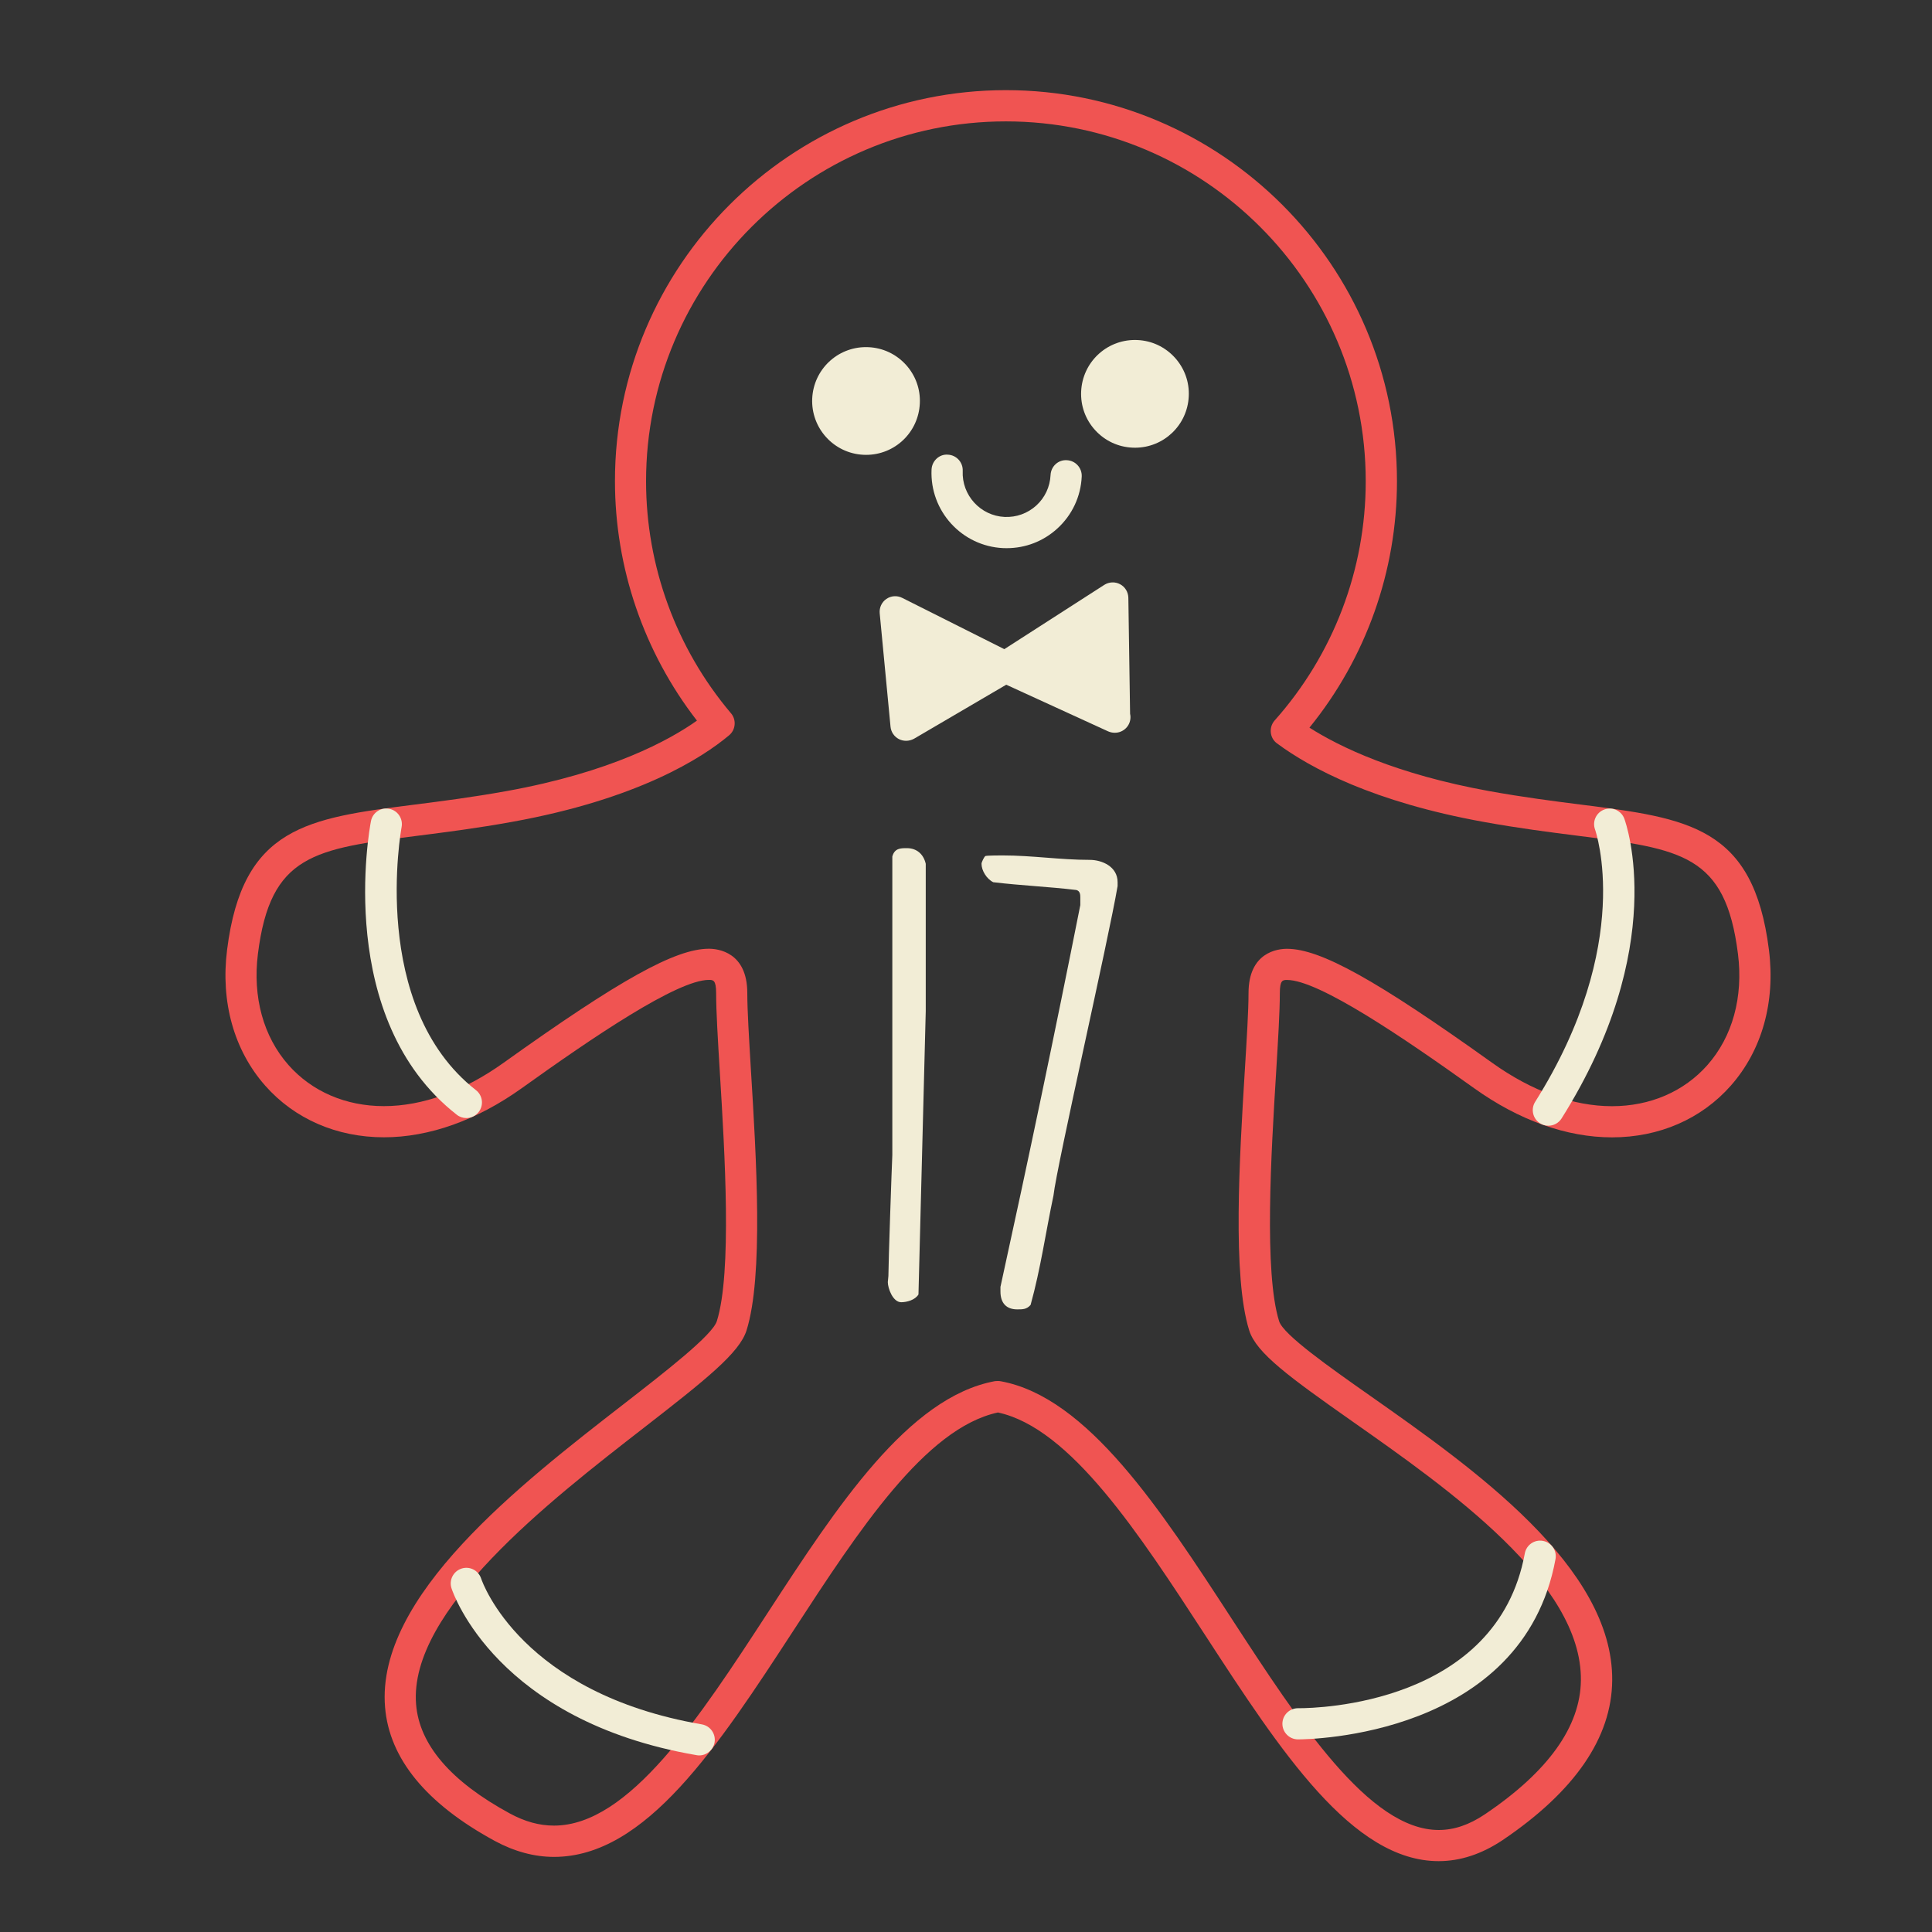
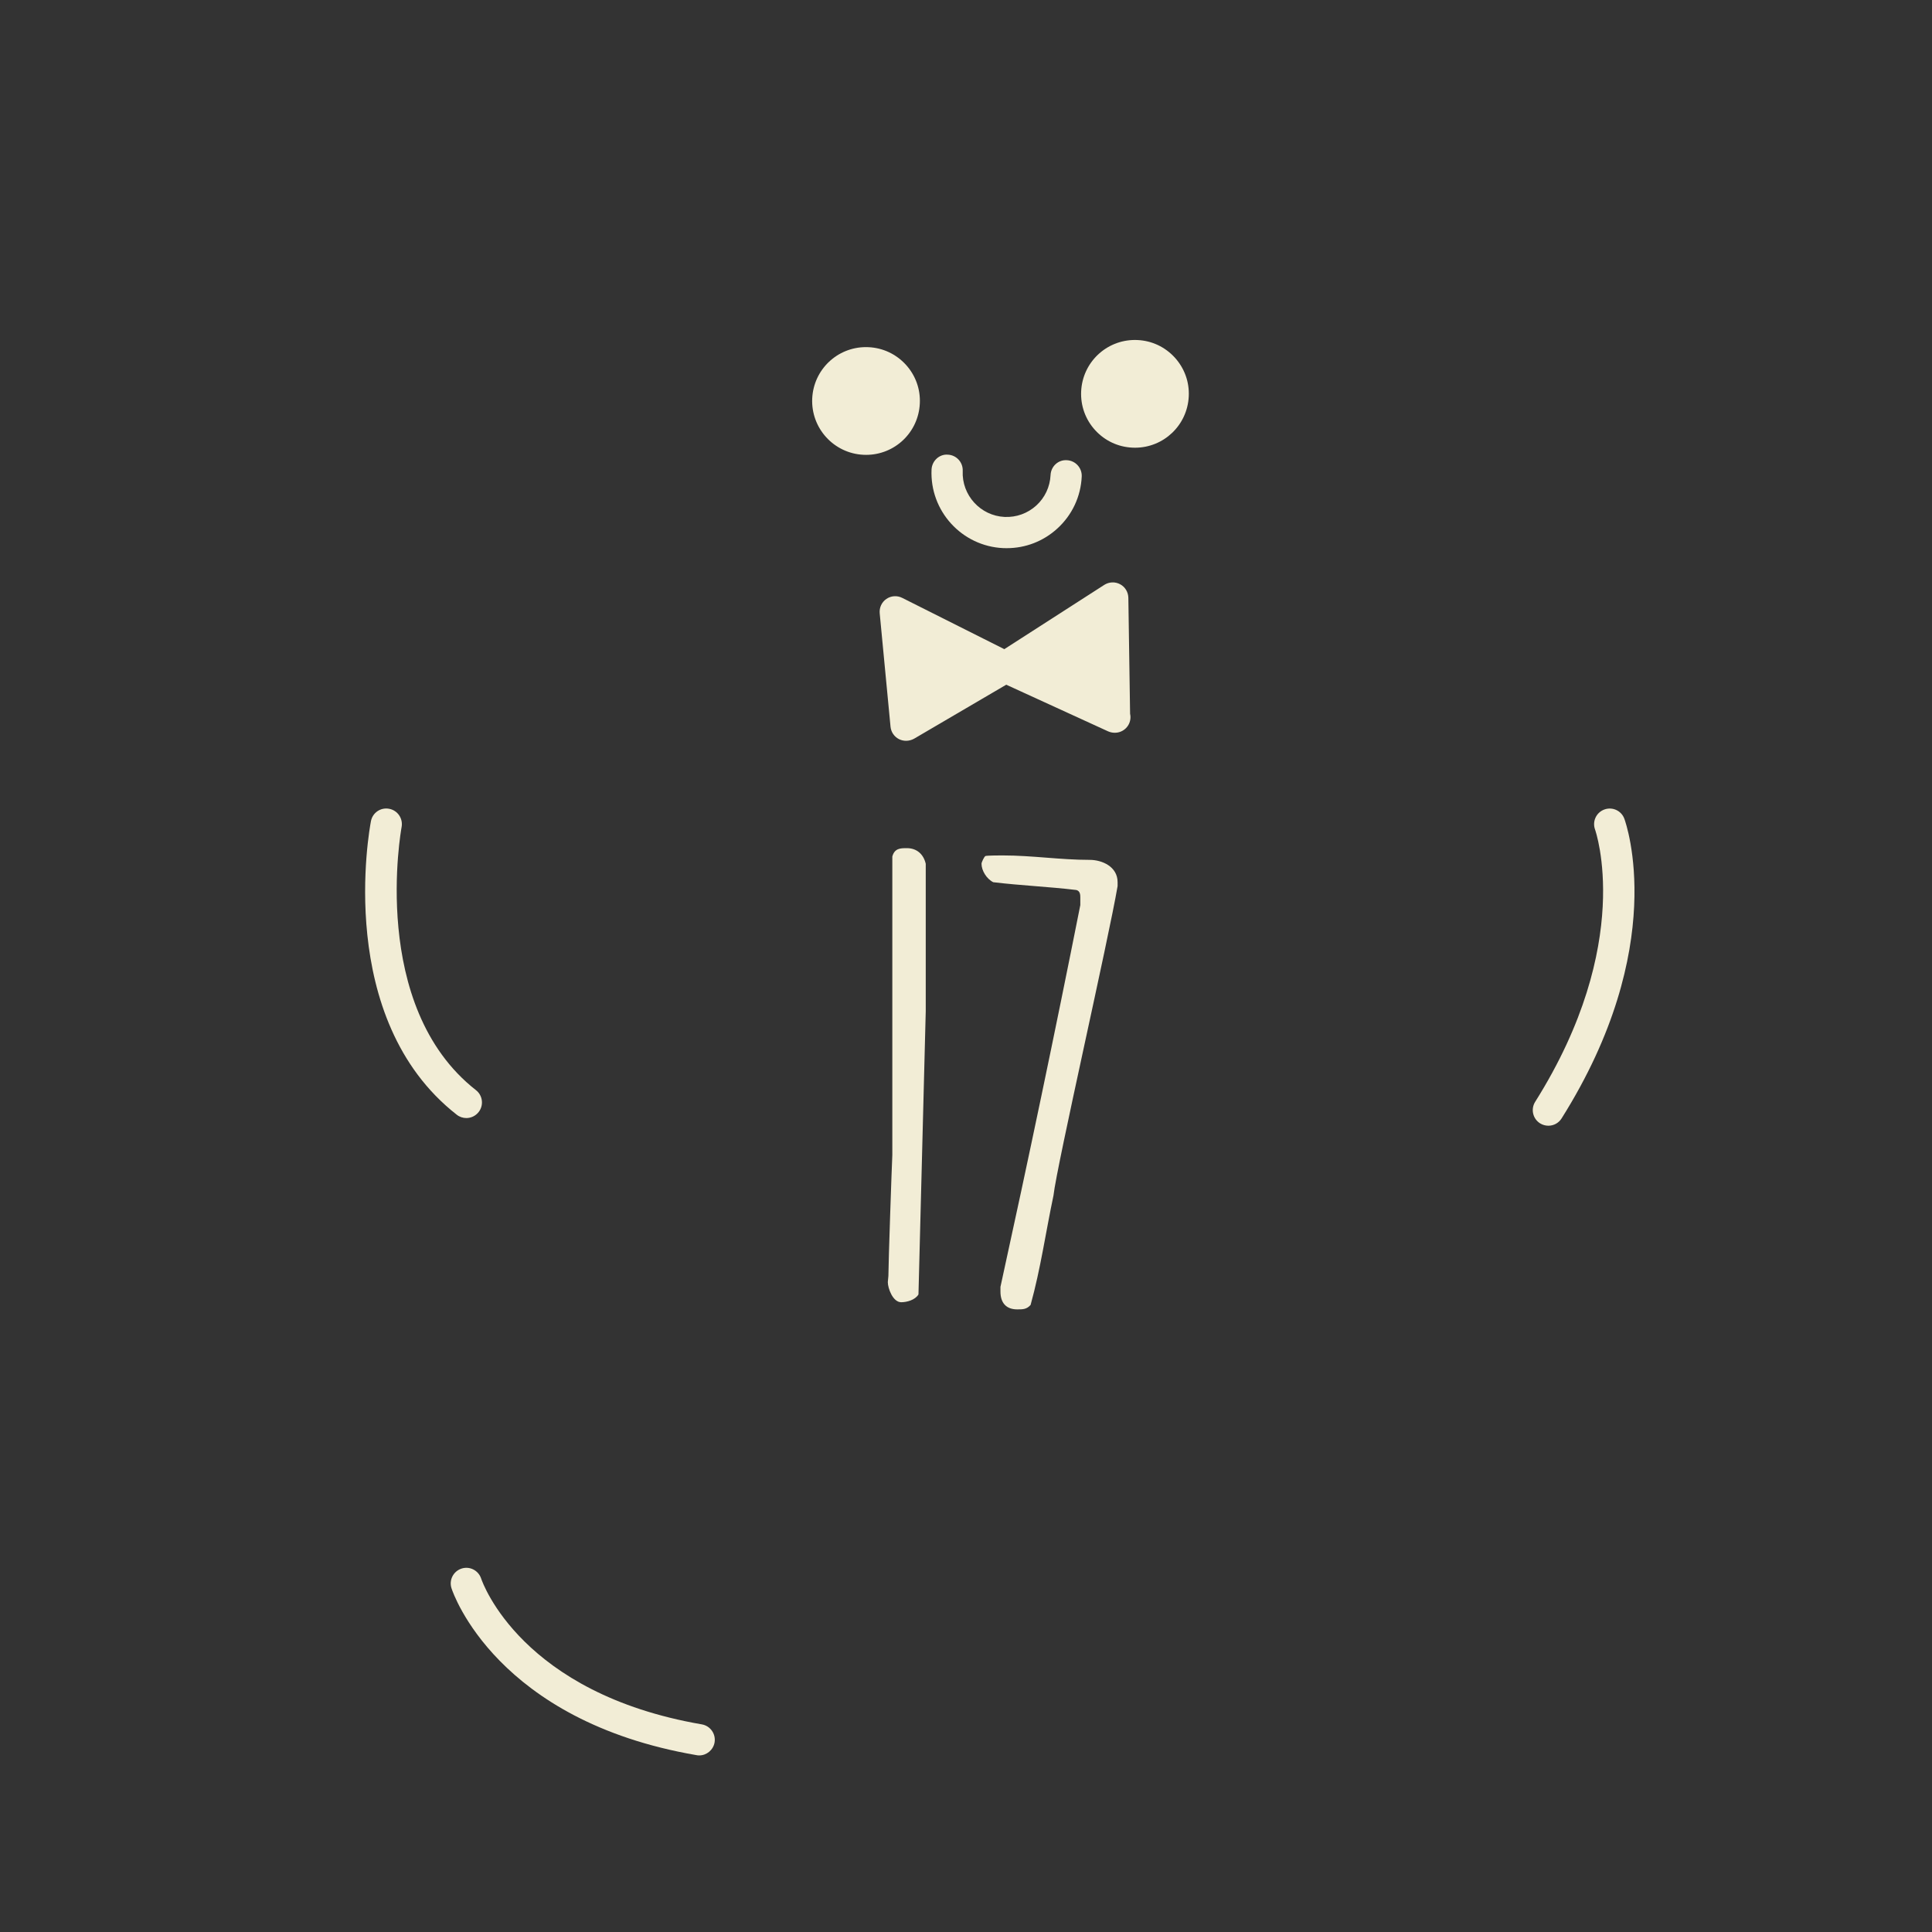
<svg xmlns="http://www.w3.org/2000/svg" width="100%" height="100%" viewBox="0 0 300 300" version="1.1" xml:space="preserve" style="fill-rule:evenodd;clip-rule:evenodd;stroke-linejoin:round;stroke-miterlimit:1.414;">
  <rect x="0" y="0" width="300" height="300" fill="#333333" stroke="none" />
  <g>
    <path d="M156.32,85.12c-0.18,0 -0.37,0 -0.55,-0.01c-6.43,-0.3 -11.41,-5.77 -11.12,-12.2c0.06,-1.34 1.21,-2.42 2.53,-2.31c1.34,0.06 2.37,1.19 2.31,2.53c-0.17,3.76 2.75,6.96 6.5,7.14c1.84,0.08 3.57,-0.55 4.92,-1.77c1.35,-1.23 2.13,-2.91 2.22,-4.73c0.06,-1.34 1.18,-2.4 2.53,-2.31c1.34,0.06 2.37,1.2 2.31,2.53c-0.14,3.11 -1.49,5.99 -3.8,8.09c-2.17,1.98 -4.94,3.04 -7.85,3.04" style="fill:#f2edd6;fill-rule:nonzero;" />
    <path d="M140.41,62.54c-0.15,3.28 -2.93,5.81 -6.21,5.66c-3.28,-0.15 -5.81,-2.93 -5.66,-6.21c0.15,-3.28 2.93,-5.81 6.21,-5.66c3.28,0.15 5.81,2.93 5.66,6.21" style="fill:#f2edd6;fill-rule:nonzero;" />
    <path d="M134.63,58.75c-2.04,0 -3.58,1.47 -3.67,3.36c-0.09,1.94 1.41,3.59 3.36,3.68l0.16,0c1.88,0 3.42,-1.47 3.51,-3.36c0.04,-0.94 -0.28,-1.84 -0.91,-2.54c-0.64,-0.69 -1.5,-1.1 -2.45,-1.14Zm-0.15,11.88l-0.39,-0.01c-4.61,-0.21 -8.18,-4.13 -7.97,-8.74c0.21,-4.48 3.88,-7.98 8.35,-7.98l0.39,0.01c2.23,0.1 4.29,1.07 5.8,2.72c1.5,1.65 2.28,3.79 2.17,6.02c-0.21,4.48 -3.87,7.98 -8.35,7.98" style="fill:#f2edd6;fill-rule:nonzero;" />
    <path d="M182.17,61.43c-0.15,3.28 -2.93,5.81 -6.21,5.66c-3.28,-0.15 -5.81,-2.93 -5.66,-6.21c0.15,-3.28 2.93,-5.81 6.21,-5.66c3.27,0.15 5.81,2.93 5.66,6.21" style="fill:#f2edd6;fill-rule:nonzero;" />
    <path d="M176.39,57.64c-2.04,0 -3.59,1.47 -3.67,3.36c-0.04,0.94 0.28,1.84 0.92,2.53c0.63,0.69 1.5,1.1 2.43,1.14l0.17,0c1.88,0 3.42,-1.47 3.51,-3.36c0.04,-0.94 -0.28,-1.84 -0.92,-2.54c-0.63,-0.68 -1.5,-1.09 -2.44,-1.13Zm-0.15,11.88l-0.39,-0.01c-2.23,-0.1 -4.28,-1.06 -5.79,-2.71c-1.51,-1.65 -2.28,-3.79 -2.18,-6.03c0.21,-4.48 3.88,-7.98 8.36,-7.98l0.38,0.01c2.24,0.1 4.29,1.07 5.8,2.72c1.5,1.65 2.28,3.79 2.17,6.02c-0.21,4.48 -3.88,7.98 -8.35,7.98" style="fill:#f2edd6;fill-rule:nonzero;" />
  </g>
  <path d="M156.1,103.58l-17.09,-8.58l1.68,17.61l15.41,-9.03l16.96,7.77l-0.28,-18.51l-16.68,10.74Z" style="fill:#f2edd6;fill-rule:nonzero;" />
  <g>
    <path d="M161.14,103.22l9.44,4.32l-0.15,-10.3l-9.29,5.98Zm-19.3,-4.09l0.9,9.47l8.28,-4.86l-9.18,-4.61Zm-1.15,15.9c-0.38,0 -0.76,-0.09 -1.1,-0.26c-0.74,-0.38 -1.23,-1.1 -1.31,-1.93l-1.68,-17.61c-0.08,-0.88 0.31,-1.73 1.04,-2.23c0.73,-0.5 1.67,-0.56 2.46,-0.16l15.85,7.96l15.52,-9.98c0.74,-0.47 1.68,-0.52 2.46,-0.1c0.78,0.41 1.26,1.22 1.28,2.1l0.27,18.02c0.04,0.17 0.06,0.34 0.06,0.52c0,1.34 -1.08,2.42 -2.42,2.42c-0.02,0 -0.03,0 -0.05,0c-0.34,0 -0.69,-0.08 -1.01,-0.22l-15.81,-7.24l-14.32,8.39c-0.39,0.21 -0.81,0.32 -1.24,0.32" style="fill:#f2edd6;fill-rule:nonzero;" />
-     <path d="M154.96,214.44c0.15,0 0.29,0.01 0.44,0.04c13.47,2.47 24.83,19.93 35.82,36.82c10.51,16.15 21.38,32.86 32.18,32.86c2.4,0 4.74,-0.8 7.18,-2.44c9.82,-6.62 14.84,-13.63 14.9,-20.83c0.15,-15.13 -20.46,-29.62 -35.52,-40.2c-9.74,-6.85 -14.87,-10.58 -15.98,-14.09c-2.64,-8.4 -1.51,-26.85 -0.69,-40.31c0.31,-5.03 0.58,-9.38 0.58,-12.07c0,-6.4 4.57,-6.89 5.97,-6.89c5.19,0 13.82,4.8 31.86,17.7c6.16,4.41 12.59,6.74 18.61,6.74c5.92,0 11.18,-2.27 14.82,-6.39c3.9,-4.42 5.58,-10.55 4.74,-17.26c-1.94,-15.43 -8.69,-16.29 -25,-18.36c-4.25,-0.54 -9.06,-1.15 -14.46,-2.13c-17.12,-3.09 -26.91,-8.34 -32.12,-12.2c-0.55,-0.4 -0.9,-1.02 -0.96,-1.7c-0.07,-0.68 0.15,-1.35 0.6,-1.86c9.12,-10.24 14.14,-23.43 14.14,-37.14c0,-30.81 -25.06,-55.88 -55.88,-55.88c-30.81,0 -55.87,25.07 -55.87,55.88c0,13.18 4.68,25.97 13.19,36.03c0.42,0.49 0.62,1.13 0.56,1.77c-0.05,0.64 -0.36,1.24 -0.86,1.65c-4.17,3.5 -14.09,9.9 -33.7,13.44c-5.4,0.98 -10.21,1.59 -14.46,2.13c-16.31,2.07 -23.06,2.93 -25,18.36c-0.84,6.71 0.84,12.84 4.74,17.26c3.64,4.12 8.9,6.39 14.82,6.39c6.01,0 12.44,-2.33 18.6,-6.74c18.04,-12.9 26.67,-17.7 31.86,-17.7c1.4,0 5.97,0.5 5.97,6.89c0,2.69 0.27,7.04 0.57,12.07c0.83,13.47 1.96,31.91 -0.69,40.31c-1.09,3.47 -6.24,7.58 -16,15.16c-14.53,11.28 -36.5,28.33 -35.31,42.91c0.51,6.27 5.4,11.96 14.53,16.92c2.35,1.28 4.6,1.9 6.89,1.9c11.65,0 22.6,-16.81 33.19,-33.06c10.73,-16.46 21.82,-33.49 35.3,-35.96c0.15,-0.01 0.3,-0.02 0.44,-0.02m68.44,74.56c-13.42,0 -24.51,-17.03 -36.24,-35.06c-10.3,-15.82 -20.94,-32.18 -32.2,-34.61c-11.26,2.42 -21.64,18.34 -31.68,33.75c-11.82,18.13 -22.98,35.26 -37.25,35.26c-3.07,0 -6.17,-0.84 -9.2,-2.48c-10.66,-5.79 -16.39,-12.79 -17.04,-20.79c-1.4,-17.2 20.89,-34.5 37.17,-47.13c6.4,-4.97 13.66,-10.61 14.35,-12.79c2.37,-7.54 1.23,-26.21 0.47,-38.57c-0.31,-5.11 -0.58,-9.52 -0.58,-12.37c0,-2.05 -0.47,-2.05 -1.12,-2.05c-4.93,0 -18.11,8.97 -29.04,16.8c-6.99,5 -14.39,7.64 -21.42,7.64c-7.33,0 -13.88,-2.85 -18.45,-8.03c-4.83,-5.48 -6.93,-12.96 -5.91,-21.07c2.4,-19.17 12.49,-20.45 29.19,-22.57c4.19,-0.53 8.94,-1.14 14.21,-2.09c16.21,-2.92 25.29,-7.91 29.56,-10.94c-8.23,-10.61 -12.73,-23.72 -12.73,-37.19c-0.01,-33.47 27.23,-60.71 60.71,-60.71c33.48,0 60.72,27.24 60.72,60.72c0,13.98 -4.81,27.46 -13.59,38.27c4.71,3 13.47,7.24 27.95,9.86c5.27,0.95 10.02,1.56 14.21,2.09c16.71,2.12 26.79,3.4 29.19,22.57c1.02,8.11 -1.09,15.59 -5.92,21.07c-4.57,5.18 -11.12,8.03 -18.45,8.03c-7.03,0 -14.44,-2.64 -21.42,-7.64c-10.93,-7.82 -24.11,-16.8 -29.04,-16.8c-0.65,0 -1.12,0 -1.12,2.05c0,2.84 -0.27,7.25 -0.58,12.37c-0.76,12.35 -1.9,31.02 0.47,38.57c0.66,2.1 7.82,7.14 14.14,11.58c15.93,11.2 37.75,26.54 37.58,44.21c-0.08,8.89 -5.82,17.23 -17.04,24.8c-3.22,2.15 -6.55,3.25 -9.9,3.25" style="fill:#f05452;fill-rule:nonzero;" />
    <path d="M72.41,173.61c-0.52,0 -1.05,-0.17 -1.49,-0.52c-19.01,-14.87 -13.56,-44.33 -13.32,-45.58c0.25,-1.32 1.52,-2.18 2.84,-1.92c1.31,0.25 2.17,1.52 1.92,2.84c-0.05,0.28 -5.11,27.81 11.55,40.85c1.05,0.82 1.24,2.35 0.41,3.4c-0.48,0.61 -1.19,0.93 -1.91,0.93" style="fill:#f2edd6;fill-rule:nonzero;" />
    <path d="M240.43,174.8c-0.44,0 -0.89,-0.12 -1.29,-0.37c-1.13,-0.71 -1.47,-2.21 -0.76,-3.34c15.5,-24.63 9.36,-42.1 9.3,-42.28c-0.46,-1.26 0.18,-2.65 1.44,-3.11c1.26,-0.46 2.65,0.18 3.11,1.44c0.29,0.8 7.01,19.91 -9.75,46.53c-0.46,0.73 -1.24,1.13 -2.05,1.13" style="fill:#f2edd6;fill-rule:nonzero;" />
    <path d="M108.57,272.58c-0.14,0 -0.27,-0.01 -0.41,-0.04c-30.99,-5.32 -37.78,-25.07 -38.05,-25.91c-0.42,-1.27 0.28,-2.64 1.55,-3.06c1.27,-0.42 2.63,0.28 3.05,1.54c0.25,0.75 6.34,17.84 34.27,22.65c1.32,0.23 2.2,1.48 1.98,2.8c-0.21,1.18 -1.23,2.02 -2.39,2.02" style="fill:#f2edd6;fill-rule:nonzero;" />
-     <path d="M201.58,270.09l-0.06,0c-1.34,-0.02 -2.4,-1.12 -2.39,-2.45c0.02,-1.33 1.1,-2.39 2.43,-2.39c0.04,0 0.09,0 0.19,0c2.69,0 30.71,-0.57 35.02,-24.03c0.24,-1.32 1.5,-2.2 2.82,-1.95c1.32,0.24 2.19,1.5 1.95,2.82c-5.07,27.61 -38.33,28 -39.96,28" style="fill:#f2edd6;fill-rule:nonzero;" />
  </g>
  <g>
    <path d="M137.95,198.13c0,-1.91 0.52,-16.98 0.61,-18.79l0,-46.34c0.35,-1.3 1.3,-1.3 2.25,-1.3c1.56,0 2.6,0.95 2.94,2.43l0,22.87l-1.13,44c-0.52,0.87 -1.82,1.21 -2.68,1.21c-1.3,0 -2.08,-2.17 -2.08,-3.12c0.01,-0.18 0.09,-0.96 0.09,-0.96Z" style="fill:#f2edd6;fill-rule:nonzero;" />
    <path d="M155.36,199.78c4.33,-19.75 8.4,-39.15 12.39,-59.24l0,-1.13c0,-0.43 0,-1.04 -0.61,-1.21c-4.33,-0.52 -8.57,-0.69 -12.91,-1.21c-1.04,-0.52 -1.82,-1.82 -1.82,-2.86c0,-0.26 0.43,-1.13 0.61,-1.21c0.35,-0.09 2.25,-0.09 2.68,-0.09c4.59,0 8.92,0.69 13.51,0.69c1.91,0 4.33,1.04 4.33,3.46l0,0.61c-1.39,8.23 -9.44,43.39 -9.96,48.07c-1.21,5.72 -1.99,11.35 -3.55,16.97c-0.61,0.69 -1.21,0.69 -2.08,0.69c-1.65,0 -2.6,-0.95 -2.6,-2.77l0,-0.77l0.01,0Z" style="fill:#f2edd6;fill-rule:nonzero;" />
  </g>
</svg>